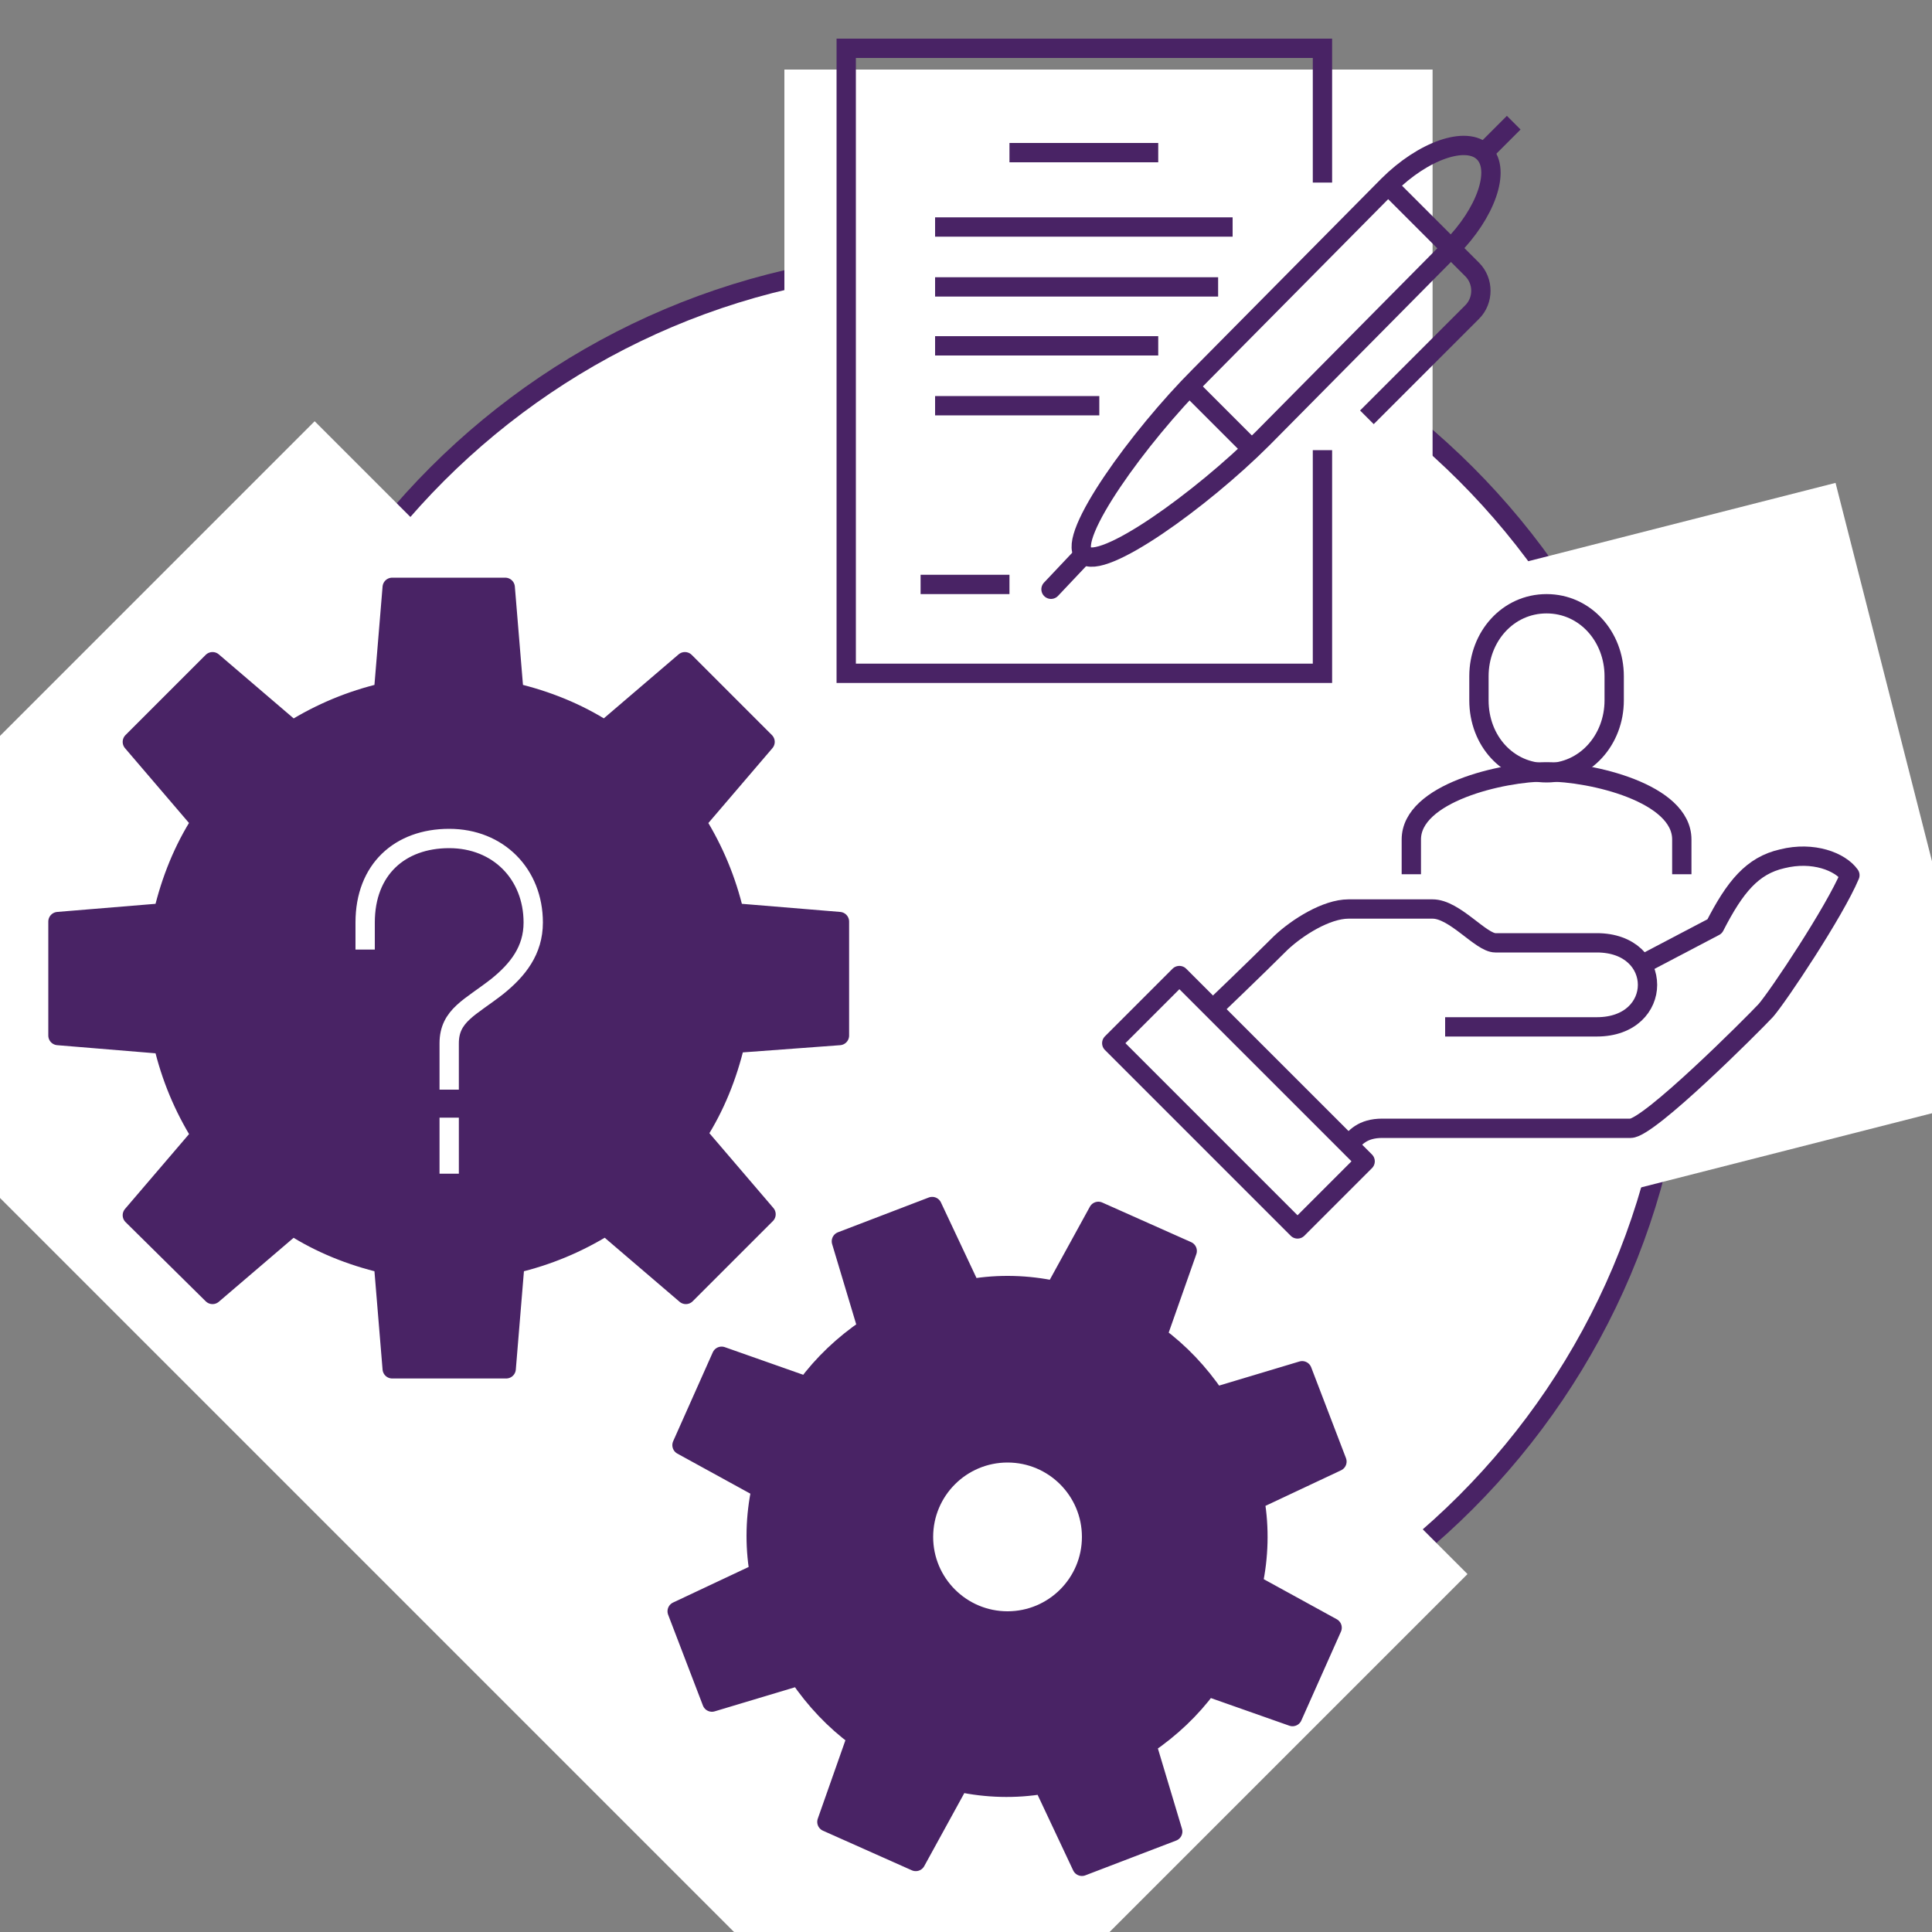
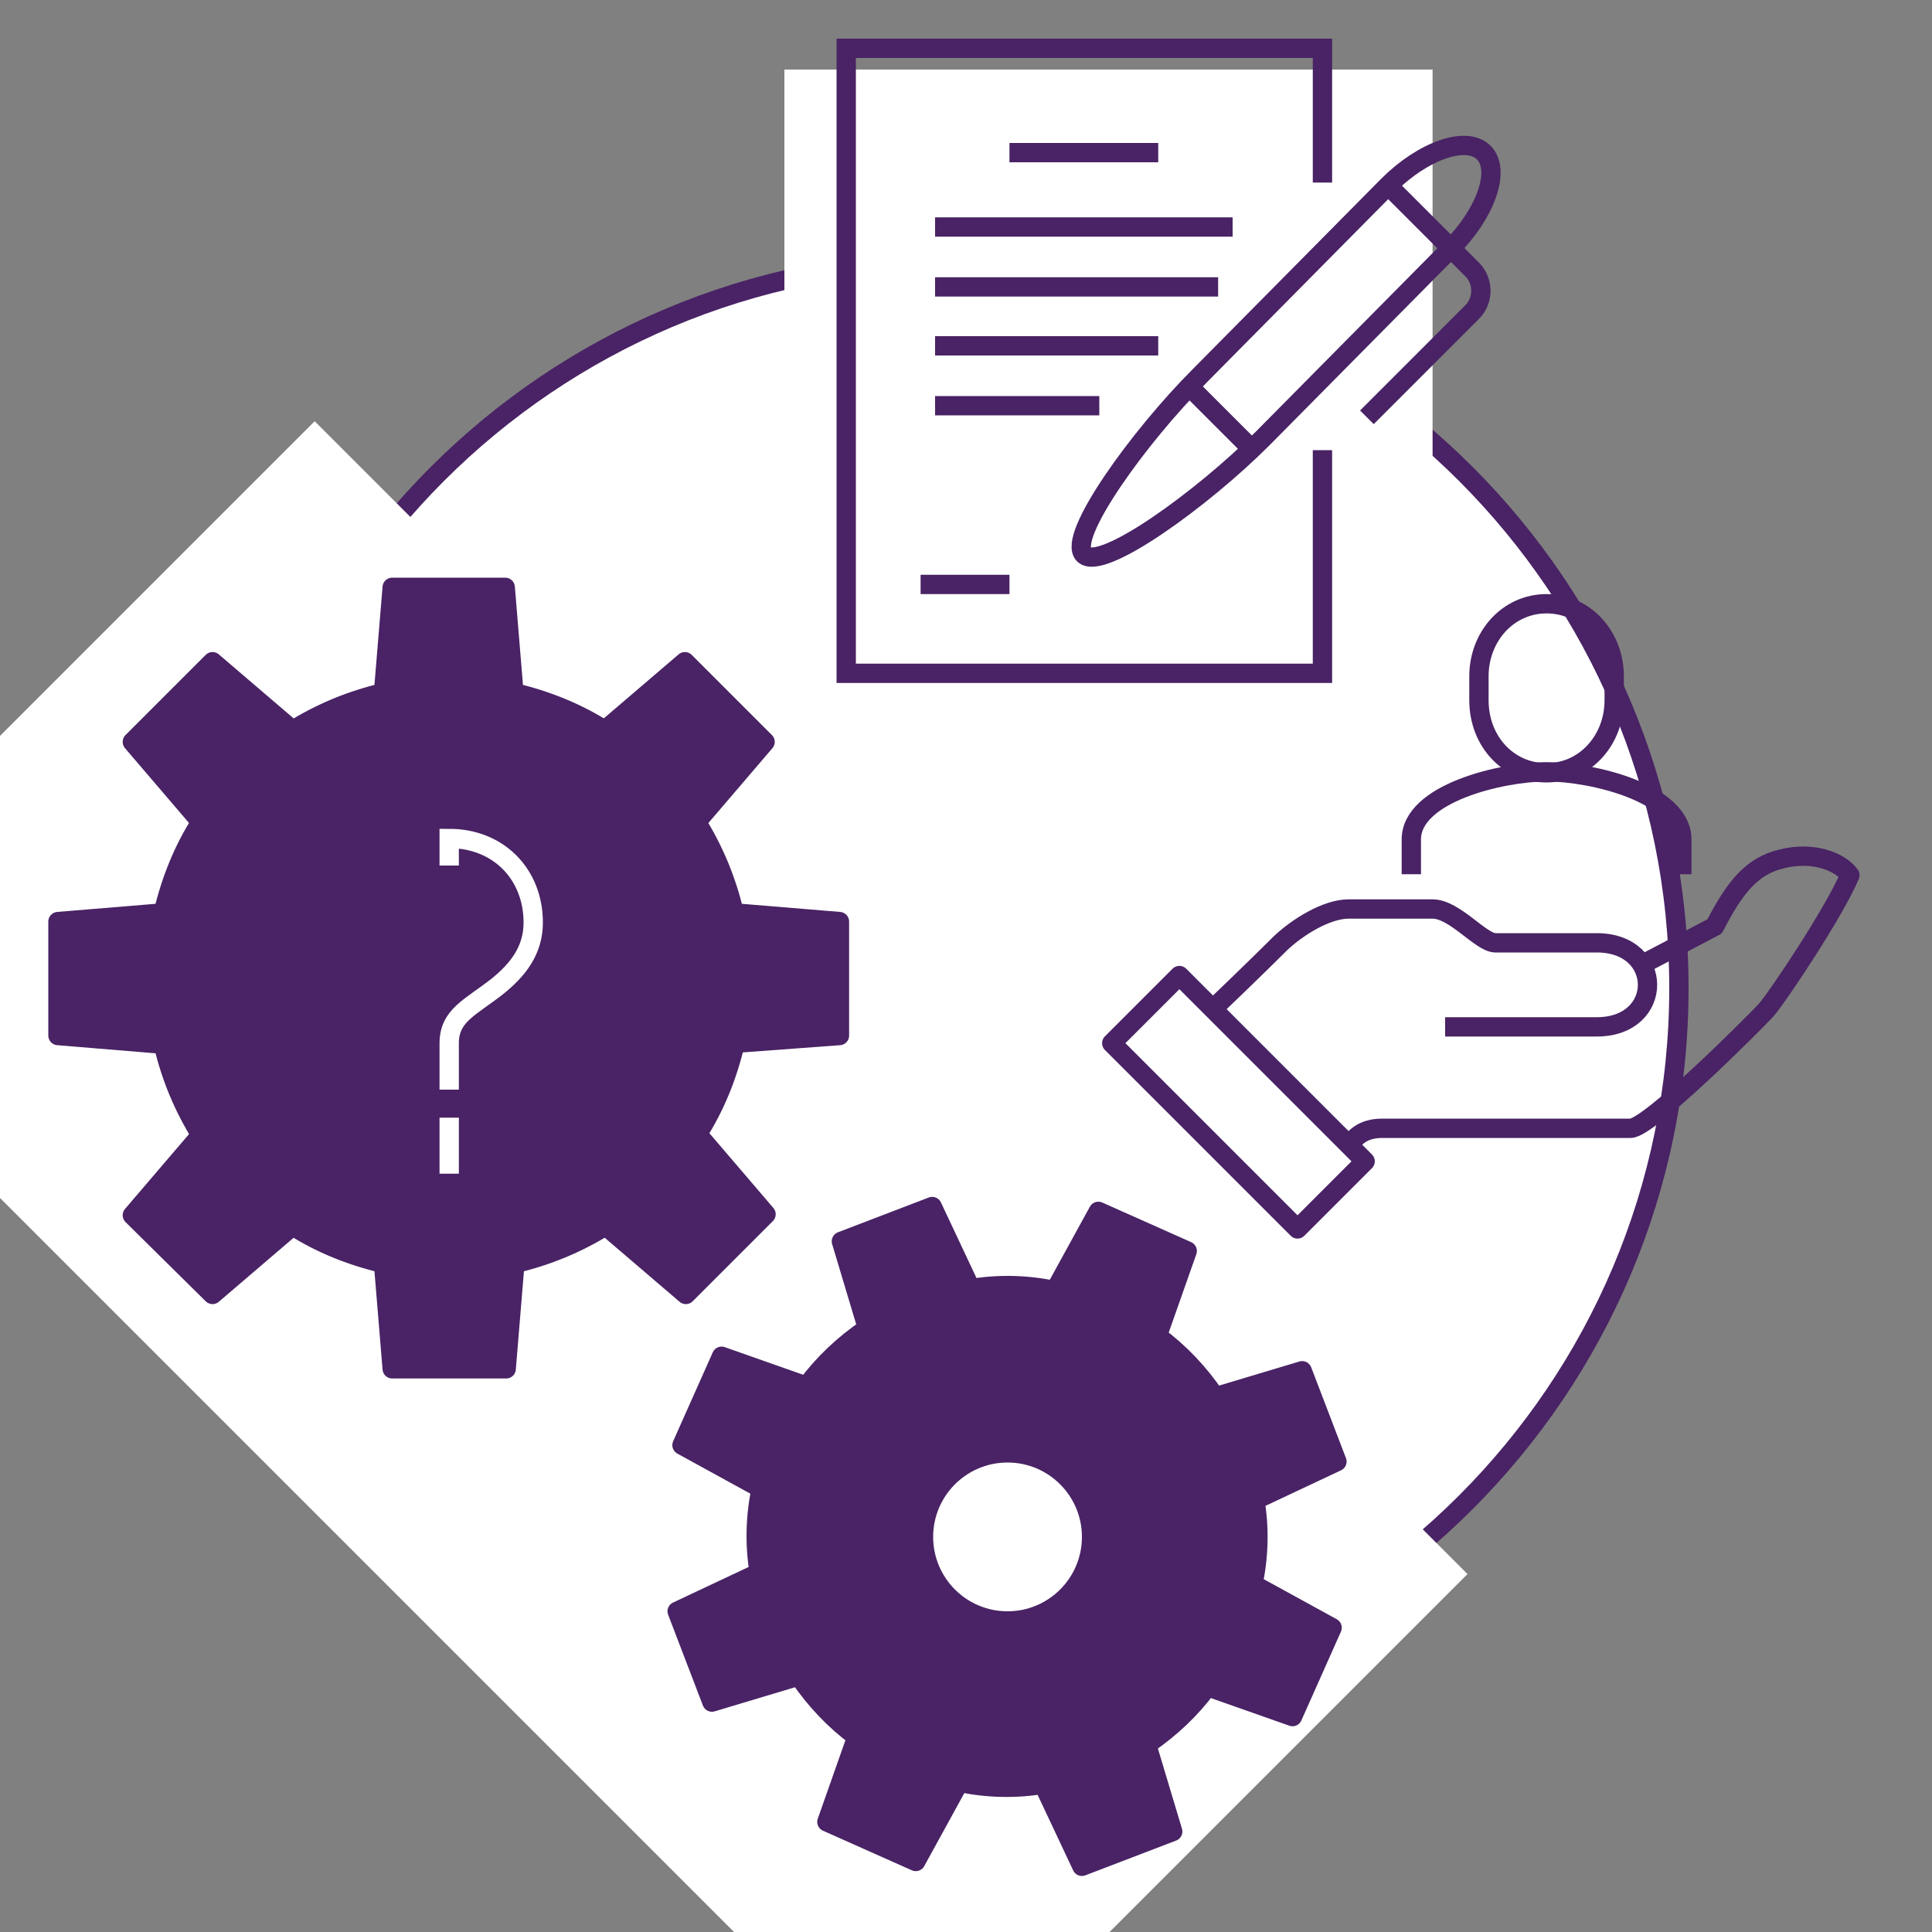
<svg xmlns="http://www.w3.org/2000/svg" version="1.1" x="0px" y="0px" viewBox="0 0 200 200" style="enable-background:new 0 0 200 200;" xml:space="preserve">
  <rect x="0" y="0" width="200" height="200" fill="#808080" stroke="none" />
  <style type="text/css">
	.st0{fill:#FFFFFF;}
	.st1{fill:#492365;}
	.st2{fill:none;stroke:#492365;stroke-width:2;stroke-linejoin:round;stroke-miterlimit:10;}
	.st3{fill:none;stroke:#492365;stroke-width:2;stroke-miterlimit:10;}
	.st4{fill:none;stroke:#492365;stroke-width:2;stroke-linecap:round;stroke-miterlimit:10;}
	.st5{fill:#492365;stroke:#492365;stroke-width:2;stroke-linejoin:round;stroke-miterlimit:10;}
	.st6{fill:#492365;stroke:#FFFFFF;stroke-width:2;stroke-miterlimit:10;}
	.st7{fill:#FFFFFF;stroke:#492365;stroke-width:2;stroke-miterlimit:10;}
	.st8{display:none;}
	.st9{display:inline;fill:#FFFFFF;}
	.st10{display:inline;}
	.st11{fill:none;stroke:#492365;stroke-width:4;stroke-miterlimit:10;}
</style>
  <g id="Layer_1">
    <g>
      <circle class="st0" cx="98.5" cy="102.4" r="75.3" />
      <path class="st1" d="M98.5,28c41,0,74.3,33.3,74.3,74.3s-33.3,74.3-74.3,74.3s-74.3-33.3-74.3-74.3S57.5,28,98.5,28 M98.5,26    c-42.1,0-76.3,34.2-76.3,76.3s34.2,76.3,76.3,76.3s76.3-34.2,76.3-76.3S140.7,26,98.5,26L98.5,26z" />
    </g>
  </g>
  <g id="Layer_3">
-     <rect x="112.6" y="59.6" transform="matrix(0.969 -0.247 0.247 0.969 -18.022 41.512)" class="st0" width="86.9" height="65.7" />
    <g>
      <path class="st2" d="M139.6,118.5c0.7-0.7,1.4-1.7,3.5-1.7s23.6,0,25.7,0c1.9,0,12.6-10.7,14-12.2c1.3-1.5,7.1-10.2,8.7-14    c-1-1.4-3.8-2.5-7-1.7c-3.1,0.7-4.9,2.9-7,7l-8,4.2" />
      <path class="st2" d="M149.6,106.3c0,0,14,0,15.7,0c7,0,7-8.7,0-8.7c-1.7,0-5.6,0-10.5,0c-1.5,0-4.2-3.5-6.5-3.5c-1,0-6.4,0-8.7,0    s-5.3,1.9-7,3.5c-2.6,2.6-7.2,7-7.2,7" />
      <rect x="123.3" y="100.5" transform="matrix(0.707 -0.707 0.707 0.707 -43.138 124.108)" class="st2" width="9.9" height="27.2" />
      <path class="st3" d="M160.1,80c4,0,7-3.4,7-7.5V70c0-4.1-3-7.5-7-7.5c-4,0-7,3.4-7,7.5v2.5C153.1,76.7,156.1,80,160.1,80z" />
      <path class="st3" d="M174.1,90.5v-3.6c0-4.8-9.3-7-14-7c-4.6,0-14,2.2-14,7v3.6" />
    </g>
  </g>
  <g id="Layer_4">
    <rect x="81.2" y="7.2" class="st0" width="67.1" height="66.9" />
    <g>
      <polyline class="st3" points="136.9,18.9 136.9,5 87.6,5 87.6,69.7 136.9,69.7 136.9,46.6   " />
      <path class="st3" d="M153.6,15.8c-1.8-1.8-6.3-0.2-9.9,3.4l-19.5,19.7c-6.3,6.3-13.8,16.7-12,18.5c1.8,1.8,12.2-5.7,18.5-12    l19.5-19.7C153.8,22.1,155.4,17.6,153.6,15.8z" />
-       <line class="st4" x1="108.8" y1="61" x2="112.2" y2="57.4" />
      <path class="st3" d="M143.7,19.2l8.7,8.7c1.2,1.2,1.2,3.2,0,4.4l-10.9,10.9" />
      <line class="st3" x1="123.1" y1="40" x2="129.6" y2="46.5" />
-       <line class="st3" x1="153.6" y1="15.8" x2="156.7" y2="12.7" />
      <line class="st3" x1="104.5" y1="60.5" x2="95.3" y2="60.5" />
      <line class="st3" x1="104.5" y1="15.8" x2="119.9" y2="15.8" />
      <line class="st3" x1="96.8" y1="23.5" x2="127.6" y2="23.5" />
      <line class="st3" x1="96.8" y1="29.7" x2="126.1" y2="29.7" />
      <line class="st3" x1="96.8" y1="35.8" x2="119.9" y2="35.8" />
      <line class="st3" x1="96.8" y1="42" x2="113.8" y2="42" />
    </g>
  </g>
  <g id="Layer_5">
    <rect x="24.1" y="47.1" transform="matrix(0.707 -0.707 0.707 0.707 -74.254 83.835)" class="st0" width="79.9" height="168.8" />
    <g>
      <path class="st5" d="M86.9,107.2V95.4L76,94.5c-0.8-3.4-2.1-6.5-3.9-9.4l7.1-8.3l-8.3-8.3l-8.3,7.1c-2.8-1.8-6-3.1-9.4-3.9    l-0.9-10.9H40.6l-0.9,10.9c-3.4,0.8-6.5,2.1-9.4,3.9L22,68.5l-8.3,8.3l7.1,8.3c-1.8,2.8-3.1,6-3.9,9.4L6,95.4v11.8l10.9,0.9    c0.8,3.4,2.1,6.5,3.9,9.4l-7.1,8.3L22,134l8.3-7.1c2.8,1.8,6,3.1,9.4,3.9l0.9,10.9h11.8l0.9-10.9c3.4-0.8,6.5-2.1,9.4-3.9l8.3,7.1    l8.3-8.3l-7.1-8.3c1.8-2.8,3.1-6,3.9-9.4L86.9,107.2z" />
      <path class="st5" d="M138.4,151.3l-3.6-9.4l-9,2.7c-1.7-2.5-3.7-4.6-6-6.3l3.1-8.8l-9.2-4.1l-4.5,8.2c-2.8-0.6-5.8-0.7-8.7-0.2    l-4-8.5l-9.4,3.6l2.7,9c-2.5,1.7-4.6,3.7-6.3,6l-8.8-3.1l-4.1,9.2l8.2,4.5c-0.6,2.8-0.7,5.8-0.2,8.7l-8.5,4l3.6,9.4l9-2.7    c1.7,2.5,3.7,4.6,6,6.3l-3.1,8.8l9.2,4.1l4.5-8.2c2.8,0.6,5.8,0.7,8.7,0.2l4,8.5l9.4-3.6l-2.7-9c2.5-1.7,4.6-3.7,6.3-6l8.8,3.1    l4.1-9.2l-8.2-4.5c0.6-2.8,0.7-5.8,0.2-8.7L138.4,151.3z" />
      <line class="st6" x1="46.5" y1="115.7" x2="46.5" y2="121.5" />
-       <path class="st6" d="M46.5,112.8c0-1,0-1.9,0-4.8s2.2-3.7,5-5.9c2.1-1.7,3.7-3.7,3.7-6.6c0-5-3.6-8.7-8.7-8.7    c-5.1,0-8.7,3.2-8.7,8.7v2.8" />
+       <path class="st6" d="M46.5,112.8c0-1,0-1.9,0-4.8s2.2-3.7,5-5.9c2.1-1.7,3.7-3.7,3.7-6.6c0-5-3.6-8.7-8.7-8.7    v2.8" />
      <circle class="st7" cx="104.3" cy="159.1" r="8.7" />
    </g>
  </g>
  <g id="Layer_2" class="st8">
    <rect x="15.8" y="82" class="st9" width="117.2" height="95" />
    <g class="st10">
      <path class="st11" d="M46.6,126.4v16.4h10.7c3.5,0,6.6,2.9,7.7,6.2l8.2,24.6" />
      <path class="st11" d="M46.6,105.9c-4.6,0-8.2-3.8-8.2-8.2v-2.1c0-4.4,3.6-8.2,8.2-8.2c4.6,0,8.2,3.8,8.2,8.2v2.1    C54.8,102.1,51.2,105.9,46.6,105.9z" />
      <path class="st11" d="M40.4,122.4l12.3,6.1h12.3c3.4,0,6.2-2.8,6.2-6.2l0,0l-14.4-2.1c0,0-9.5-8.2-12.3-8.2l-6.2,0    c-3.4,0-6.2,2.8-6.2,6.2v26.7c0,5.6,4.6,10.3,10.3,10.3h12.3l8.2,18.5" />
      <path class="st11" d="M112.3,126.4v16.4h-10.7c-3.5,0-6.6,2.9-7.7,6.2l-8.2,24.6" />
      <path class="st11" d="M112.3,105.9c4.6,0,8.2-3.8,8.2-8.2v-2.1c0-4.4-3.6-8.2-8.2-8.2c-4.6,0-8.2,3.8-8.2,8.2v2.1    C104.1,102.1,107.7,105.9,112.3,105.9z" />
      <path class="st11" d="M118.4,122.4l-12.3,6.1H93.8c-3.4,0-6.2-2.8-6.2-6.2l0,0l14.4-2.1c0,0,9.5-8.2,12.3-8.2l6.2,0    c3.4,0,6.2,2.8,6.2,6.2v26.7c0,5.6-4.6,10.3-10.3,10.3h-12.3l-8.2,18.5" />
      <line class="st11" x1="56.8" y1="134.7" x2="79.4" y2="134.7" />
      <line class="st11" x1="102" y1="134.7" x2="79.4" y2="134.7" />
      <line class="st11" x1="79.4" y1="134.7" x2="79.4" y2="173.7" />
    </g>
  </g>
</svg>